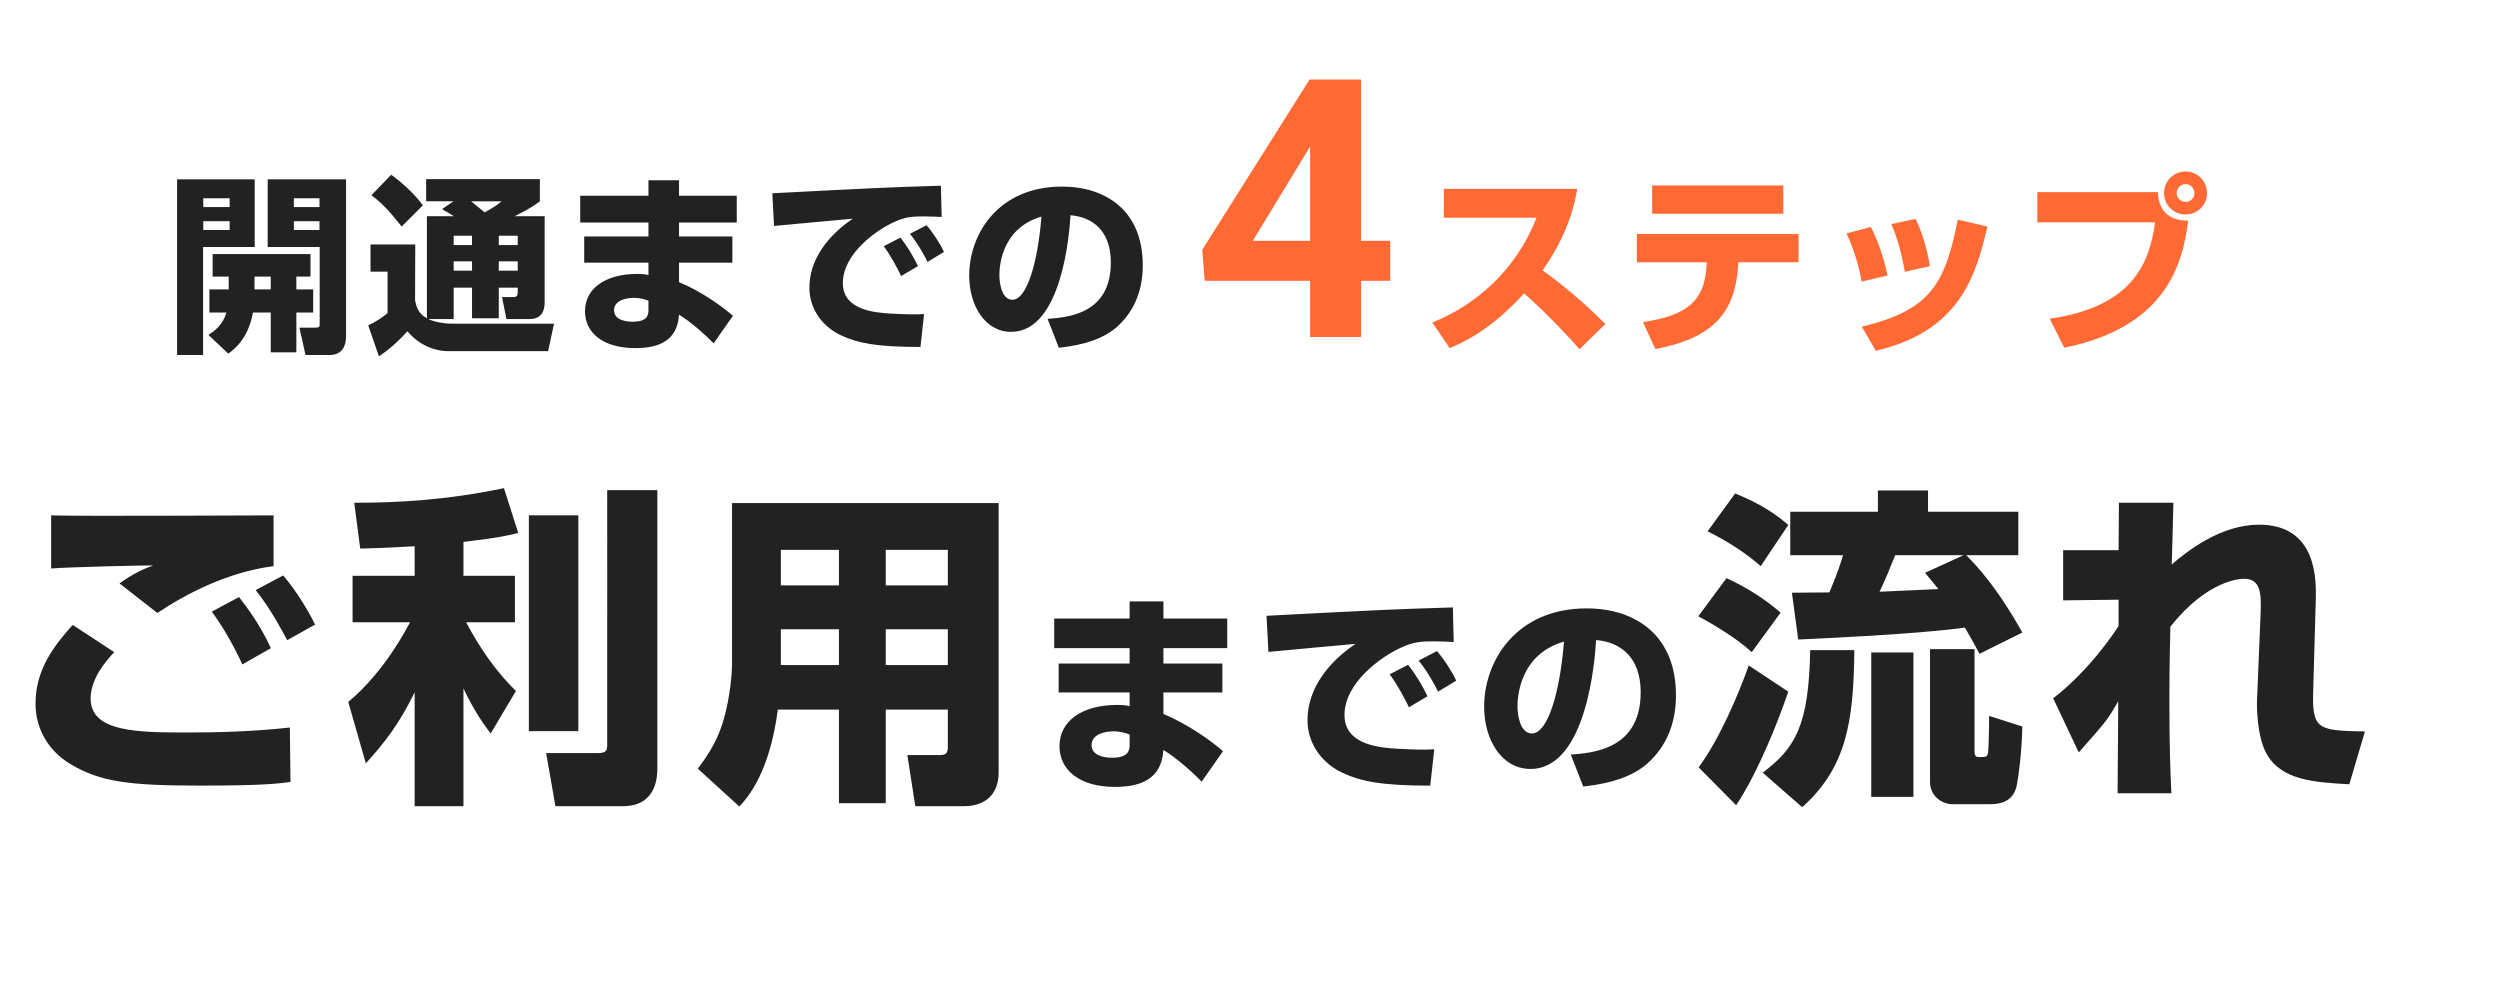
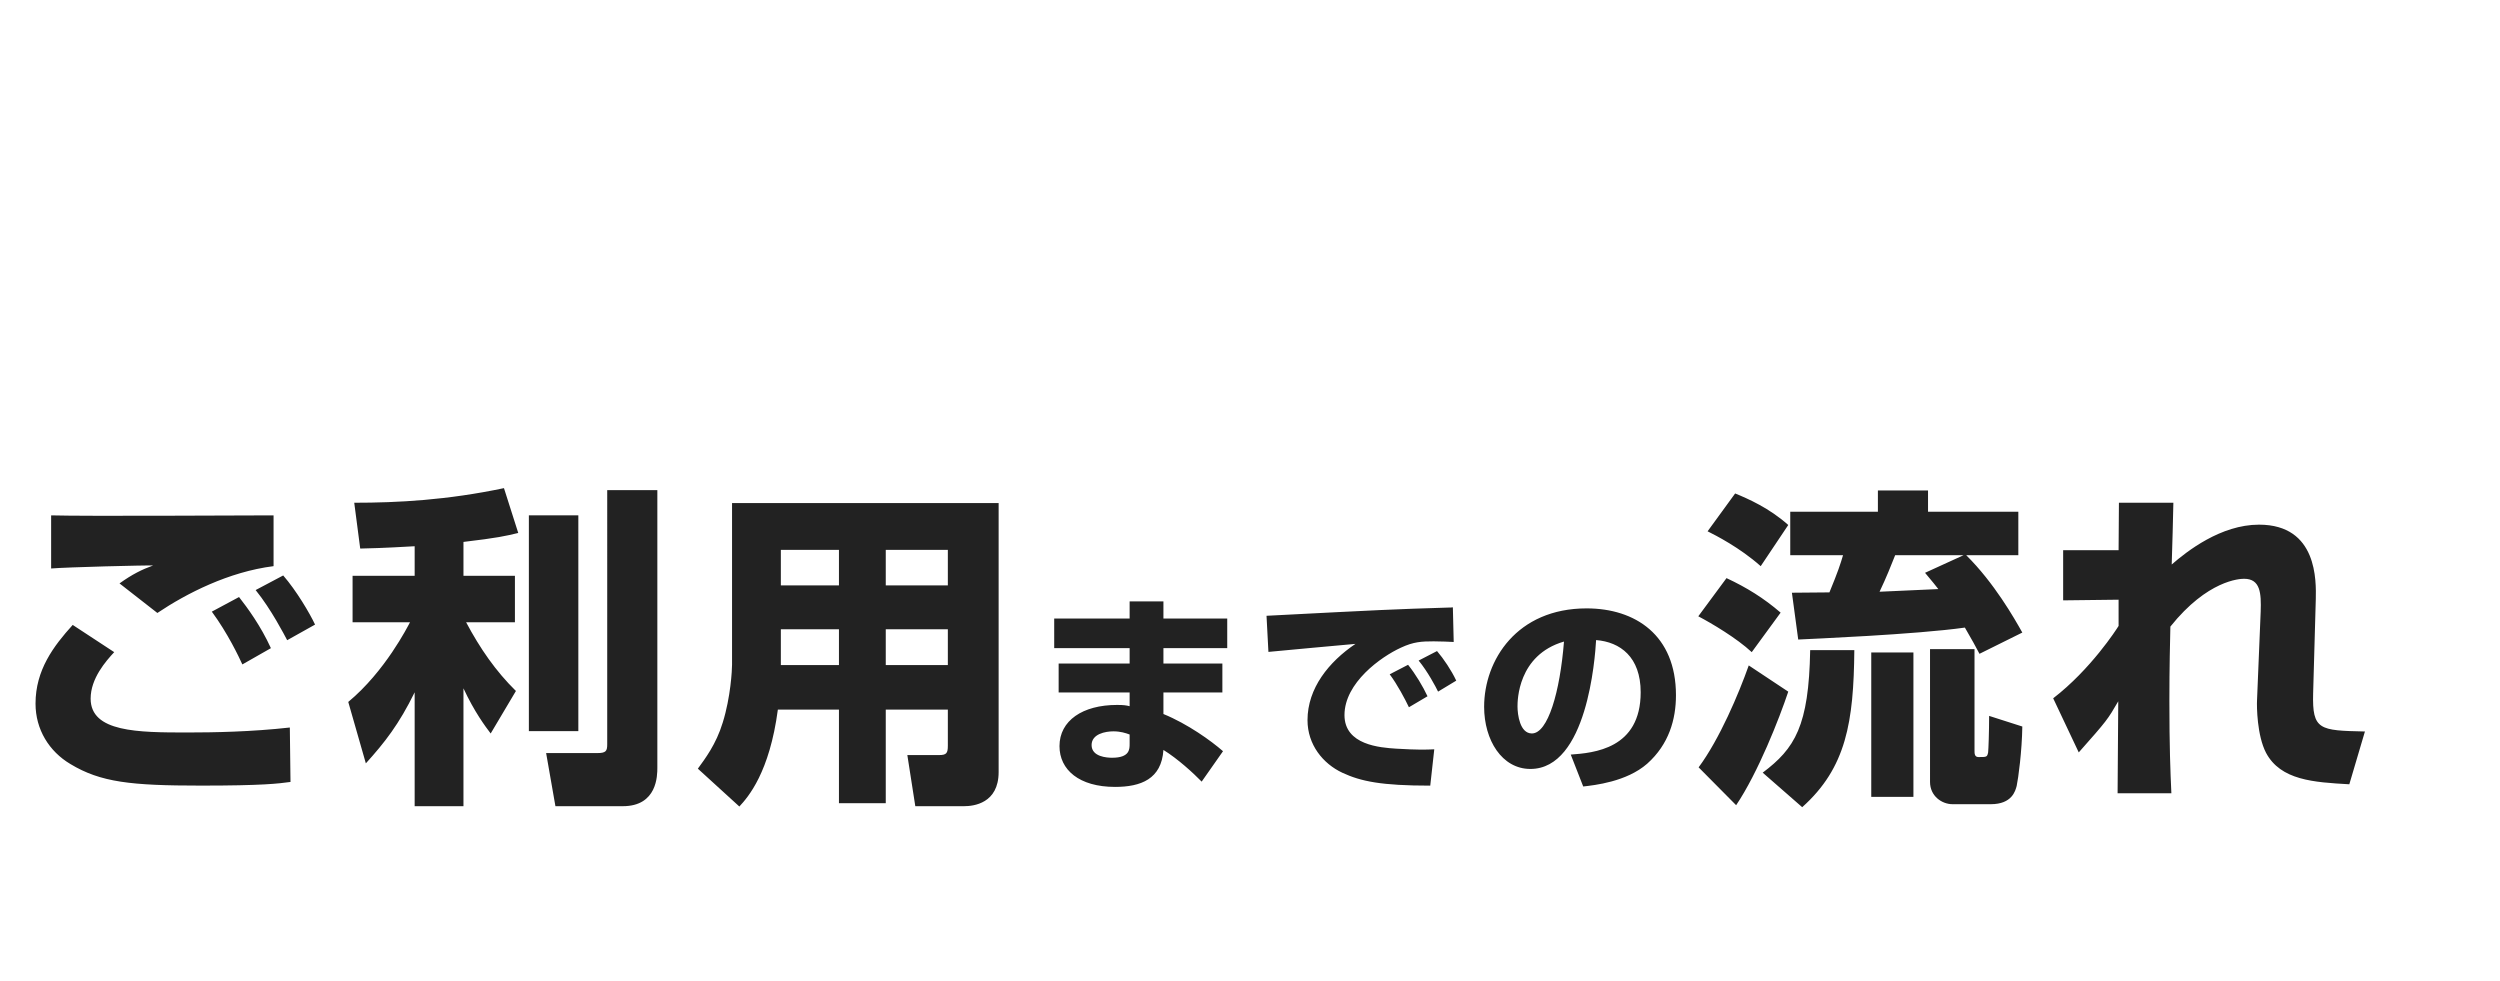
<svg xmlns="http://www.w3.org/2000/svg" fill="none" height="195" viewBox="0 0 497 195" width="497">
-   <path d="m53.216 49.102v-13.452h15.58v31.122c0 .684 0 3.8-3.23 3.8h-4.826l-1.216-5.434h3.116c.836 0 .912-.152.912-.798v-15.238zm-11.59 8.436h3.838v-2.546h-3.192v-4.484h19.456v4.484h-2.812v2.546h3.344v4.598h-3.344v7.904h-5.092v-7.904h-3.534c-.95 5.244-3.762 7.334-4.902 8.17l-3.952-3.724c1.102-.722 2.85-1.9 3.572-4.446h-3.382zm21.888-18.126h-5.092v1.748h5.092zm0 4.56h-5.092v1.748h5.092zm-12.92 13.566h3.23v-2.546h-3.23zm-15.39 13.034v-34.922h15.428v13.452h-10.26v21.47zm10.45-31.16h-5.244v1.748h5.244zm0 4.56h-5.244v1.748h5.244zm44.536 19.456h-5.054c1.216.57 3.078.912 4.674.912h20.33l-1.178 5.472h-19.95c-1.634 0-5.168-.57-8.018-3.952-.836.95-3.078 3.306-5.662 4.978l-2.128-6.156c1.482-.684 2.698-1.482 3.838-2.432v-8.246h-3.382v-5.396h8.892l-.038 11.096c.228 1.064.532 2.622 2.356 3.572v-20.292h5.358c-.532-.342-1.026-.646-2.356-1.406l2.28-1.558h-5.434v-4.408h22.61v4.408c-.874.646-1.976 1.482-5.016 2.964h5.966v17.138c0 1.596-.57 3.306-2.964 3.306h-4.636l-.874-4.37h2.28c.608 0 .836-.266.836-.912v-.95h-3.762v6.08h-5.32v-6.08h-3.648zm3.648-16.568h-3.648v1.862h3.648zm0 5.092h-3.648v1.862h3.648zm9.082-5.092h-3.762v1.862h3.762zm0 5.092h-3.762v1.862h3.762zm-3.192-11.932h-6.08c.266.228 1.824 1.444 2.698 2.204 1.748-.988 2.204-1.254 3.382-2.204zm-25.878-1.216 3.914-4.066c2.052 1.444 4.674 3.838 6.308 6.08l-4.218 4.218c-2.546-3.154-3.648-4.408-6.004-6.232zm41.496.114h13.566v-3.078h6.08v3.078h11.476v5.32h-11.476v2.774h10.602v5.206h-10.602v3.876c4.37 1.786 8.588 4.826 10.716 6.688l-3.838 5.472c-1.52-1.558-4.294-4.104-6.878-5.7-.342 5.244-4.066 6.65-8.702 6.65-6.46 0-9.994-3.078-9.994-7.334 0-4.598 4.18-7.41 10.336-7.41 1.254 0 1.672.076 2.28.228v-2.47h-12.768v-5.206h12.768v-2.774h-13.566zm13.566 22.534v-1.672c-.722-.266-1.634-.57-2.926-.57-1.406 0-3.914.456-3.914 2.47 0 2.128 2.812 2.28 3.686 2.28 3.192 0 3.154-1.558 3.154-2.508zm53.58-8.55-3.344 1.976c-.684-1.444-2.09-4.104-3.458-5.928l3.306-1.71c1.368 1.71 2.66 3.876 3.496 5.662zm5.168-2.812-3.268 1.976c-.38-.798-1.862-3.61-3.496-5.586l3.306-1.71c1.178 1.368 2.584 3.458 3.458 5.32zm-.608-13.186.152 6.232c-.874-.038-2.204-.114-3.61-.114-2.166 0-3.61.076-5.89 1.14-3.572 1.634-10.146 6.308-10.146 12.122 0 5.396 6.422 5.852 9.31 6.042 3.914.228 5.244.19 6.84.114l-.722 6.536c-8.778 0-12.464-.76-15.808-2.318-3.496-1.634-6.27-5.054-6.27-9.462 0-5.738 3.838-10.488 8.626-13.718-2.47.228-13.452 1.216-15.656 1.444l-.342-6.498c20.558-1.064 22.838-1.178 32.832-1.482.038 0 .57 0 .684-.038zm23.446 32.224-2.242-5.738c4.104-.304 12.578-.988 12.578-11.21 0-6.346-3.686-9.044-8.018-9.386-.19 3.306-1.634 23.18-11.818 23.18-5.13 0-8.322-5.206-8.322-11.172 0-8.398 5.89-17.708 18.43-17.708 8.74 0 16.074 4.788 16.074 15.618 0 4.332-1.254 8.816-5.168 12.312-3.724 3.268-9.5 3.876-11.514 4.104zm-3.458-26.068c-8.36 2.432-8.36 10.716-8.36 11.666 0 1.444.418 4.864 2.584 4.864 2.888 0 5.054-7.448 5.776-16.53z" fill="#222" />
  <path d="m54.384 102.454v10.098c-8.91 1.122-17.292 5.412-23.1 9.306l-7.524-5.874c2.574-1.848 4.488-2.772 6.666-3.564-1.386-.066-17.16.33-20.262.594v-10.56c6.996.198 37.884 0 44.22 0zm-39.93 21.78 8.25 5.412c-1.65 1.782-4.686 5.214-4.686 9.24 0 6.666 9.372 6.732 19.272 6.732 5.148 0 12.738-.132 20.328-.99l.132 10.824c-2.442.33-5.478.726-17.82.726-13.926 0-19.932-.66-25.938-4.29-4.224-2.508-6.93-6.864-6.93-12.012 0-6.666 3.564-11.418 7.392-15.642zm39.402 4.62-5.676 3.234c-.66-1.452-2.904-6.204-6.072-10.494l5.412-2.904c1.65 2.112 4.29 5.676 6.336 10.164zm8.778-4.686-5.544 3.102c-.528-.99-3.168-6.138-6.27-9.966l5.478-2.904c2.64 3.036 5.28 7.524 6.336 9.768zm19.8-9.702v-5.874c-6.864.396-8.58.396-10.824.462l-1.188-9.108c8.712 0 18.48-.528 29.766-2.904l2.838 8.91c-2.442.594-4.158.99-10.89 1.782v6.732h10.23v9.24h-9.702c2.772 5.214 5.874 9.702 9.9 13.662l-5.016 8.448c-1.056-1.386-3.234-4.29-5.412-8.976v23.43h-9.702v-22.638c-3.102 6.336-5.94 9.966-9.702 14.124l-3.498-12.21c7.326-6.072 11.814-14.982 12.276-15.84h-11.418v-9.24zm22.704-12.012h9.834v42.9h-9.834zm15.576-5.016h9.966v55.176c0 1.518 0 7.656-6.864 7.656h-13.398l-1.848-10.56h10.164c1.716 0 1.98-.396 1.98-1.716zm67.716 50.82v-7.194h-12.342v18.612h-9.306v-18.612h-12.144c-1.65 12.474-5.874 17.358-7.656 19.272l-8.25-7.524c1.386-1.914 3.63-4.818 4.95-9.174 1.584-5.082 1.848-10.494 1.848-11.484v-32.142h52.998v53.46c0 6.27-5.016 6.798-6.864 6.798h-9.702l-1.584-10.164h6.336c1.452 0 1.716-.396 1.716-1.848zm0-38.94h-12.342v7.062h12.342zm-21.648 0h-11.55v7.062h11.55zm0 15.774h-11.55v7.128h11.55zm21.648 0h-12.342v7.128h12.342zm21.144-2.13h14.994v-3.402h6.72v3.402h12.684v5.88h-12.684v3.066h11.718v5.754h-11.718v4.284c4.83 1.974 9.492 5.334 11.844 7.392l-4.242 6.048c-1.68-1.722-4.746-4.536-7.602-6.3-.378 5.796-4.494 7.35-9.618 7.35-7.14 0-11.046-3.402-11.046-8.106 0-5.082 4.62-8.19 11.424-8.19 1.386 0 1.848.084 2.52.252v-2.73h-14.112v-5.754h14.112v-3.066h-14.994zm14.994 24.906v-1.848c-.798-.294-1.806-.63-3.234-.63-1.554 0-4.326.504-4.326 2.73 0 2.352 3.108 2.52 4.074 2.52 3.528 0 3.486-1.722 3.486-2.772zm59.22-9.45-3.696 2.184c-.756-1.596-2.31-4.536-3.822-6.552l3.654-1.89c1.512 1.89 2.94 4.284 3.864 6.258zm5.712-3.108-3.612 2.184c-.42-.882-2.058-3.99-3.864-6.174l3.654-1.89c1.302 1.512 2.856 3.822 3.822 5.88zm-.672-14.574.168 6.888c-.966-.042-2.436-.126-3.99-.126-2.394 0-3.99.084-6.51 1.26-3.948 1.806-11.214 6.972-11.214 13.398 0 5.964 7.098 6.468 10.29 6.678 4.326.252 5.796.21 7.56.126l-.798 7.224c-9.702 0-13.776-.84-17.472-2.562-3.864-1.806-6.93-5.586-6.93-10.458 0-6.342 4.242-11.592 9.534-15.162-2.73.252-14.868 1.344-17.304 1.596l-.378-7.182c22.722-1.176 25.242-1.302 36.288-1.638.042 0 .63 0 .756-.042zm25.914 35.616-2.478-6.342c4.536-.336 13.902-1.092 13.902-12.39 0-7.014-4.074-9.996-8.862-10.374-.21 3.654-1.806 25.62-13.062 25.62-5.67 0-9.198-5.754-9.198-12.348 0-9.282 6.51-19.572 20.37-19.572 9.66 0 17.766 5.292 17.766 17.262 0 4.788-1.386 9.744-5.712 13.608-4.116 3.612-10.5 4.284-12.726 4.536zm-3.822-28.812c-9.24 2.688-9.24 11.844-9.24 12.894 0 1.596.462 5.376 2.856 5.376 3.192 0 5.586-8.232 6.384-18.27zm91.116-1.788-8.514 4.224c-.726-1.386-1.518-2.838-2.904-5.214-9.768 1.386-30.624 2.244-33.132 2.376l-1.254-9.306c.66 0 6.402-.066 7.458-.066 1.716-4.158 2.178-5.61 2.706-7.392h-10.494v-8.646h17.424v-4.224h9.966v4.224h17.952v8.646h-10.362c5.544 5.478 9.57 12.54 11.154 15.378zm-19.338-11.88 7.656-3.498h-13.596c-.792 1.98-1.716 4.356-3.102 7.26 1.848-.066 10.032-.462 11.682-.528-.66-.858-.99-1.254-2.64-3.234zm-43.23-8.25 5.478-7.524c2.574 1.056 6.798 2.904 10.56 6.27l-5.478 8.184c-4.158-3.696-8.976-6.138-10.56-6.93zm44.22 23.43h8.844v20.196c0 .528 0 1.254.792 1.254 1.65 0 1.716 0 1.914-.924.066-.528.198-4.092.198-7.26l6.6 2.112c-.066 4.818-.792 10.296-1.122 11.814-.264.99-.924 3.63-5.148 3.63h-7.59c-2.178 0-4.488-1.65-4.488-4.422zm-46.068-6.534 5.61-7.59c3.96 1.848 7.392 3.96 10.758 6.864l-5.742 7.854c-2.97-2.772-7.986-5.742-10.626-7.128zm10.032 9.768 7.854 5.214c-1.782 5.346-6.006 16.104-10.362 22.572l-7.458-7.524c4.158-5.61 7.986-14.652 9.966-20.262zm24.354-2.574h8.382v28.71h-8.382zm-12.144-.462h8.778c-.132 14.256-1.584 23.364-10.362 31.218l-7.854-6.864c6.402-4.818 9.174-9.24 9.438-24.354zm61.38-29.304h10.824c0 .528-.264 10.956-.33 12.276 3.036-2.64 9.768-7.92 17.358-7.92 11.682 0 11.352 11.286 11.286 14.784l-.528 18.744c-.198 7.326 1.254 7.392 10.296 7.59l-3.102 10.494c-7.062-.396-13.662-.792-16.566-6.27-1.782-3.432-1.848-9.174-1.782-10.428l.726-17.622c.132-3.696-.066-6.534-3.3-6.534-.858 0-7.26.264-14.652 9.504-.066 3.036-.198 7.854-.198 14.784 0 8.976.198 14.19.396 18.348h-10.692c0-2.904.132-15.708.132-18.282-2.112 3.63-2.178 3.762-7.854 10.164l-5.082-10.758c7.458-5.742 12.606-13.728 13.002-14.388v-5.214l-11.022.132v-9.966h11.022c0-1.056.066-9.042.066-9.438z" fill="#222" />
  <g fill="#ff6933">
-     <path d="m288.206 69.204-3.458-5.092c8.55-3.42 16.644-10.336 20.71-20.824h-18.43v-5.738h26.524c-.38 2.28-1.52 8.588-6.878 16.188 4.446 3.23 8.626 6.802 12.464 10.678l-5.13 5.016c-3.42-3.952-8.664-9.12-11.02-11.096-6.84 7.448-12.16 9.766-14.782 10.868zm40.242-32.338h26.068v5.624h-26.068zm-3.04 9.652h32.148v5.624h-11.97l-.038.608c-.608 9.462-5.016 14.478-16.454 16.644l-2.47-5.358c8.702-1.33 12.236-4.104 12.654-11.248l.038-.646h-13.908zm49.856 8.246-5.168 1.216c-.418-2.432-1.292-5.89-3.002-9.576l4.826-1.292c1.862 3.572 2.812 7.334 3.344 9.652zm8.398-1.862-4.978 1.14c-.912-5.13-1.938-7.752-2.698-9.5l4.826-1.026c1.938 3.876 2.66 8.284 2.85 9.386zm-10.754 16.834-2.774-4.788c13.718-3.306 16.53-8.55 19.076-21.28l5.89 1.368c-2.166 8.968-4.978 20.71-22.192 24.7zm32.11-31.54h23.978c.152 4.522 3.078 5.662 6.004 5.662-1.102 9.044-4.674 21.204-24.624 25.27l-2.888-5.776c16.074-2.28 19.836-10.64 20.938-19.152h-23.408zm29.488-4.104c2.318 0 4.256 1.9 4.256 4.294 0 2.318-1.862 4.256-4.256 4.256s-4.294-1.9-4.294-4.256c0-2.432 1.976-4.294 4.294-4.294zm0 2.508c-.95 0-1.786.76-1.786 1.786 0 .95.798 1.748 1.786 1.748s1.748-.798 1.748-1.748c0-.988-.798-1.786-1.748-1.786z" />
-     <path d="m276.375 47.875v7.945h-36.879l-.492-6.152 21.34-33.855h8.051l-8.719 14.59-10.617 17.473zm-5.801-32.062v51.188h-10.125v-51.188z" />
-   </g>
+     </g>
</svg>